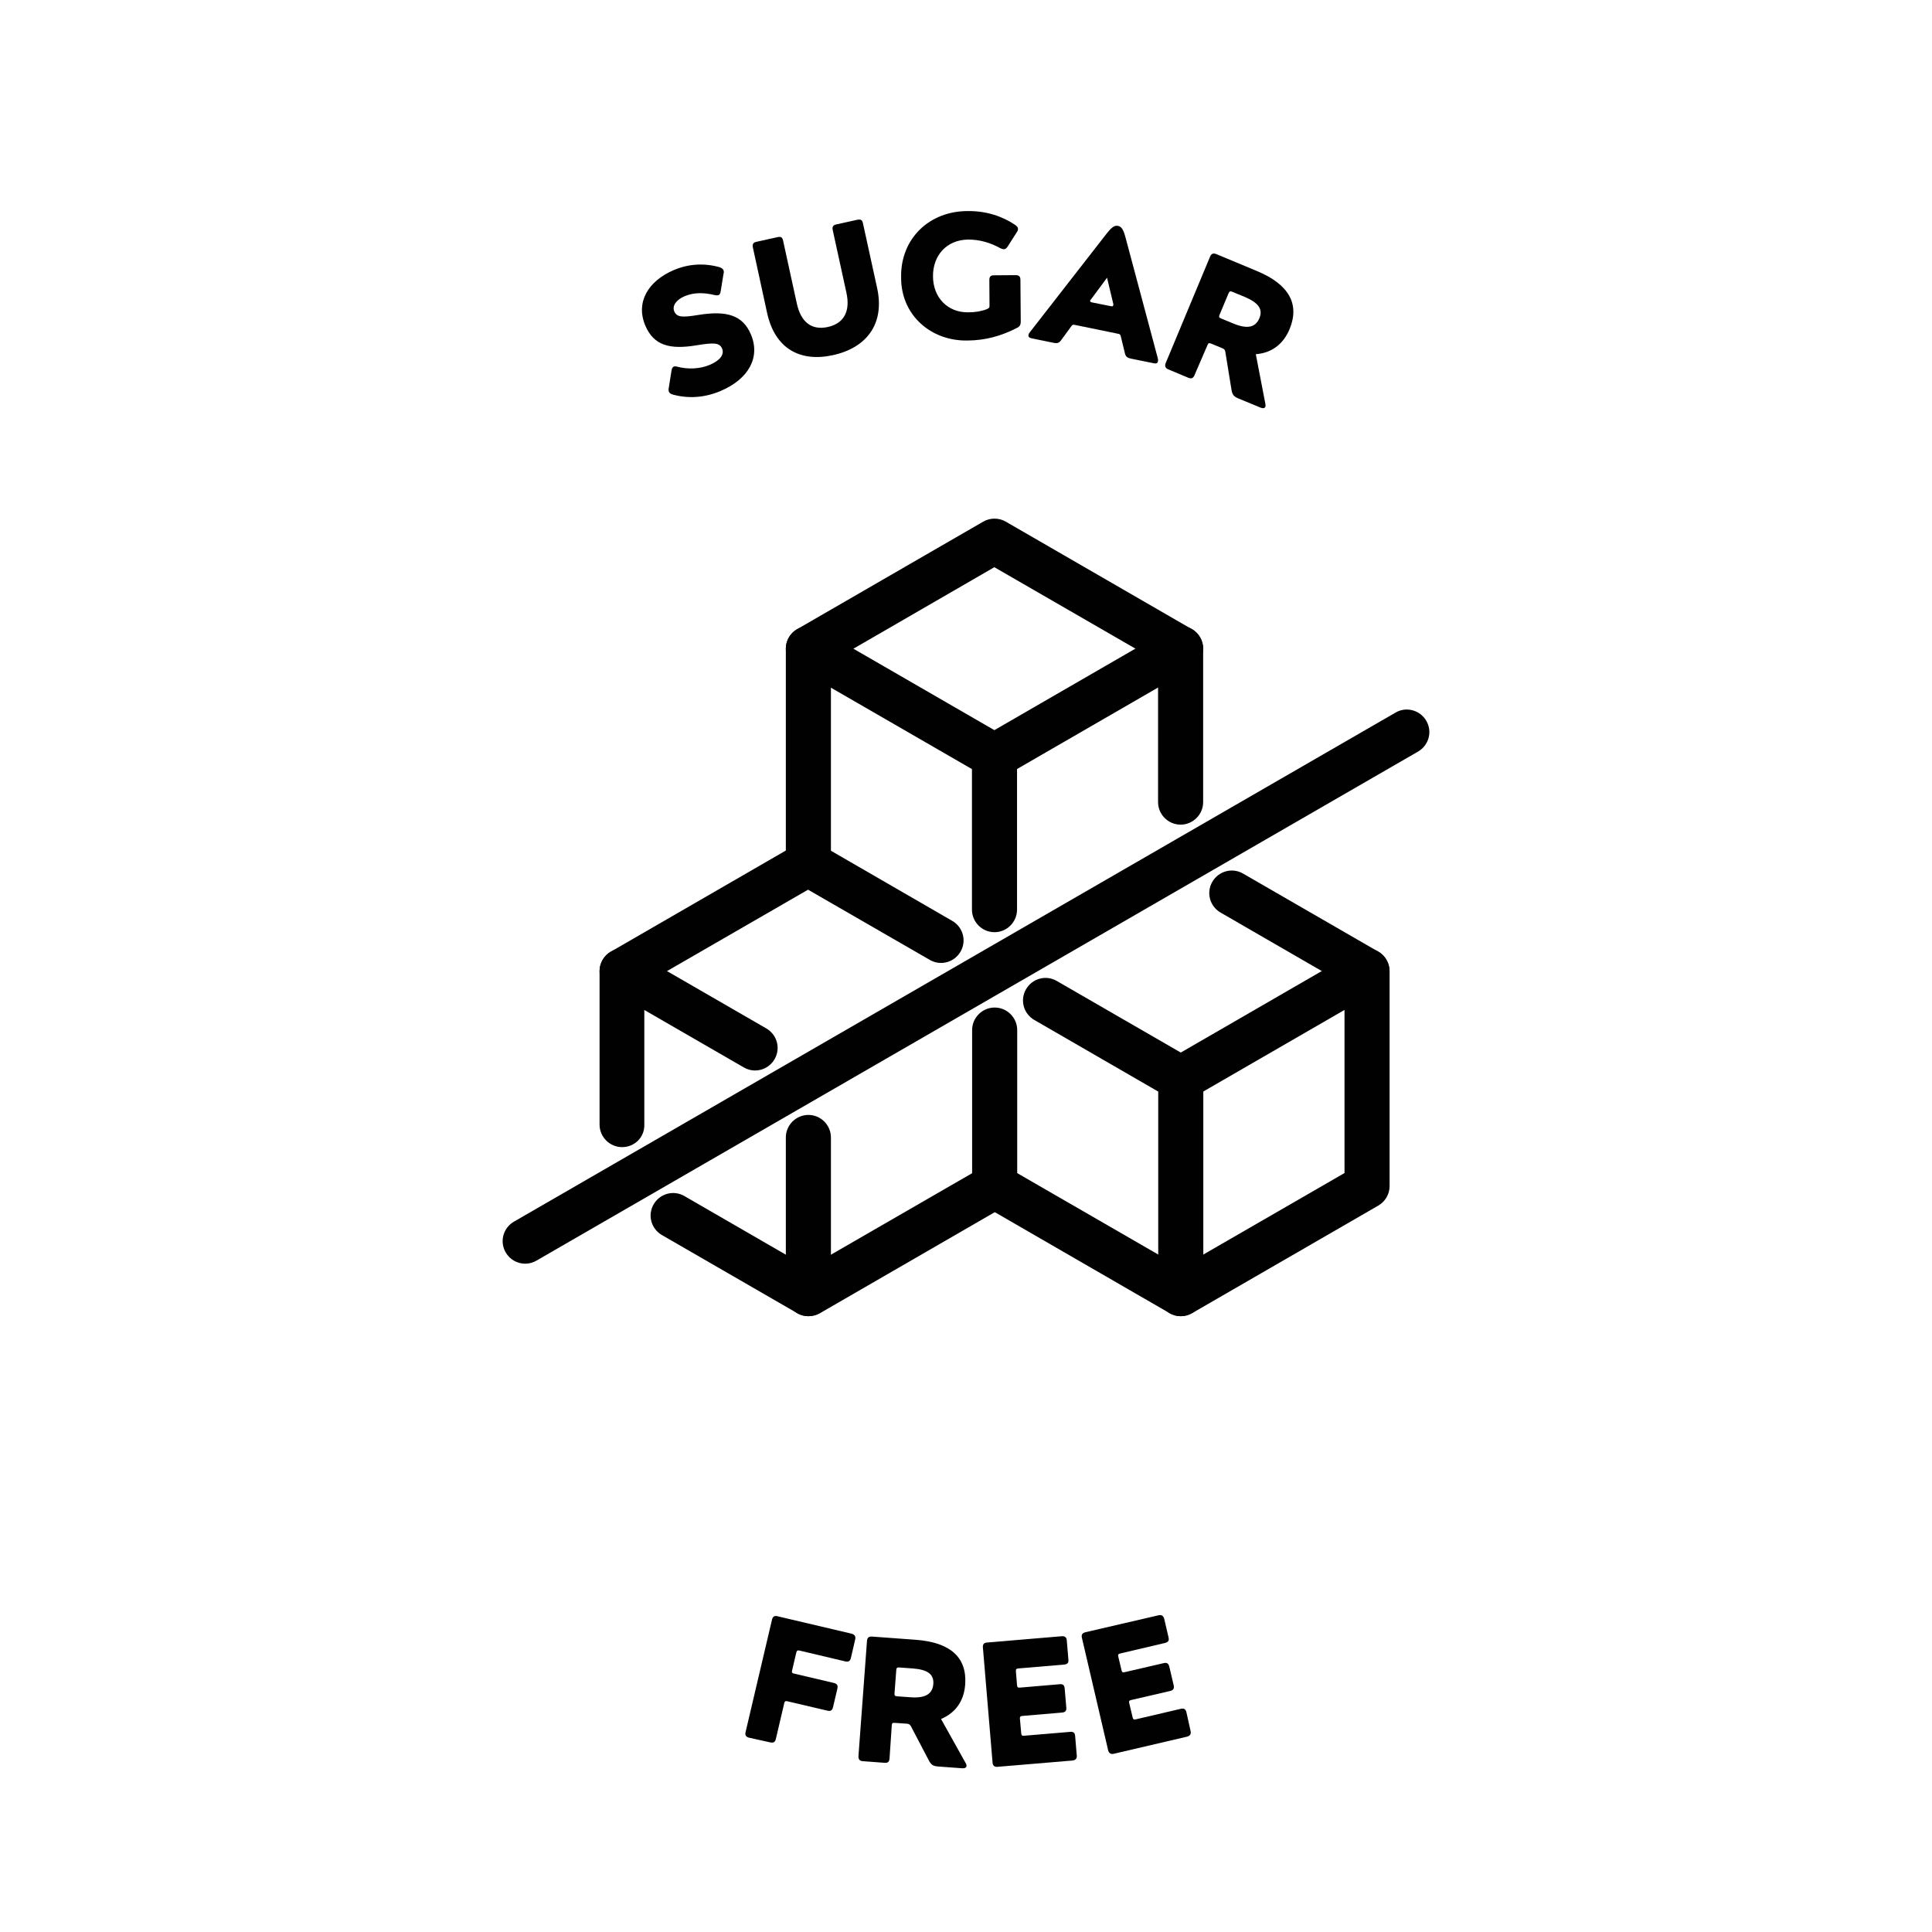
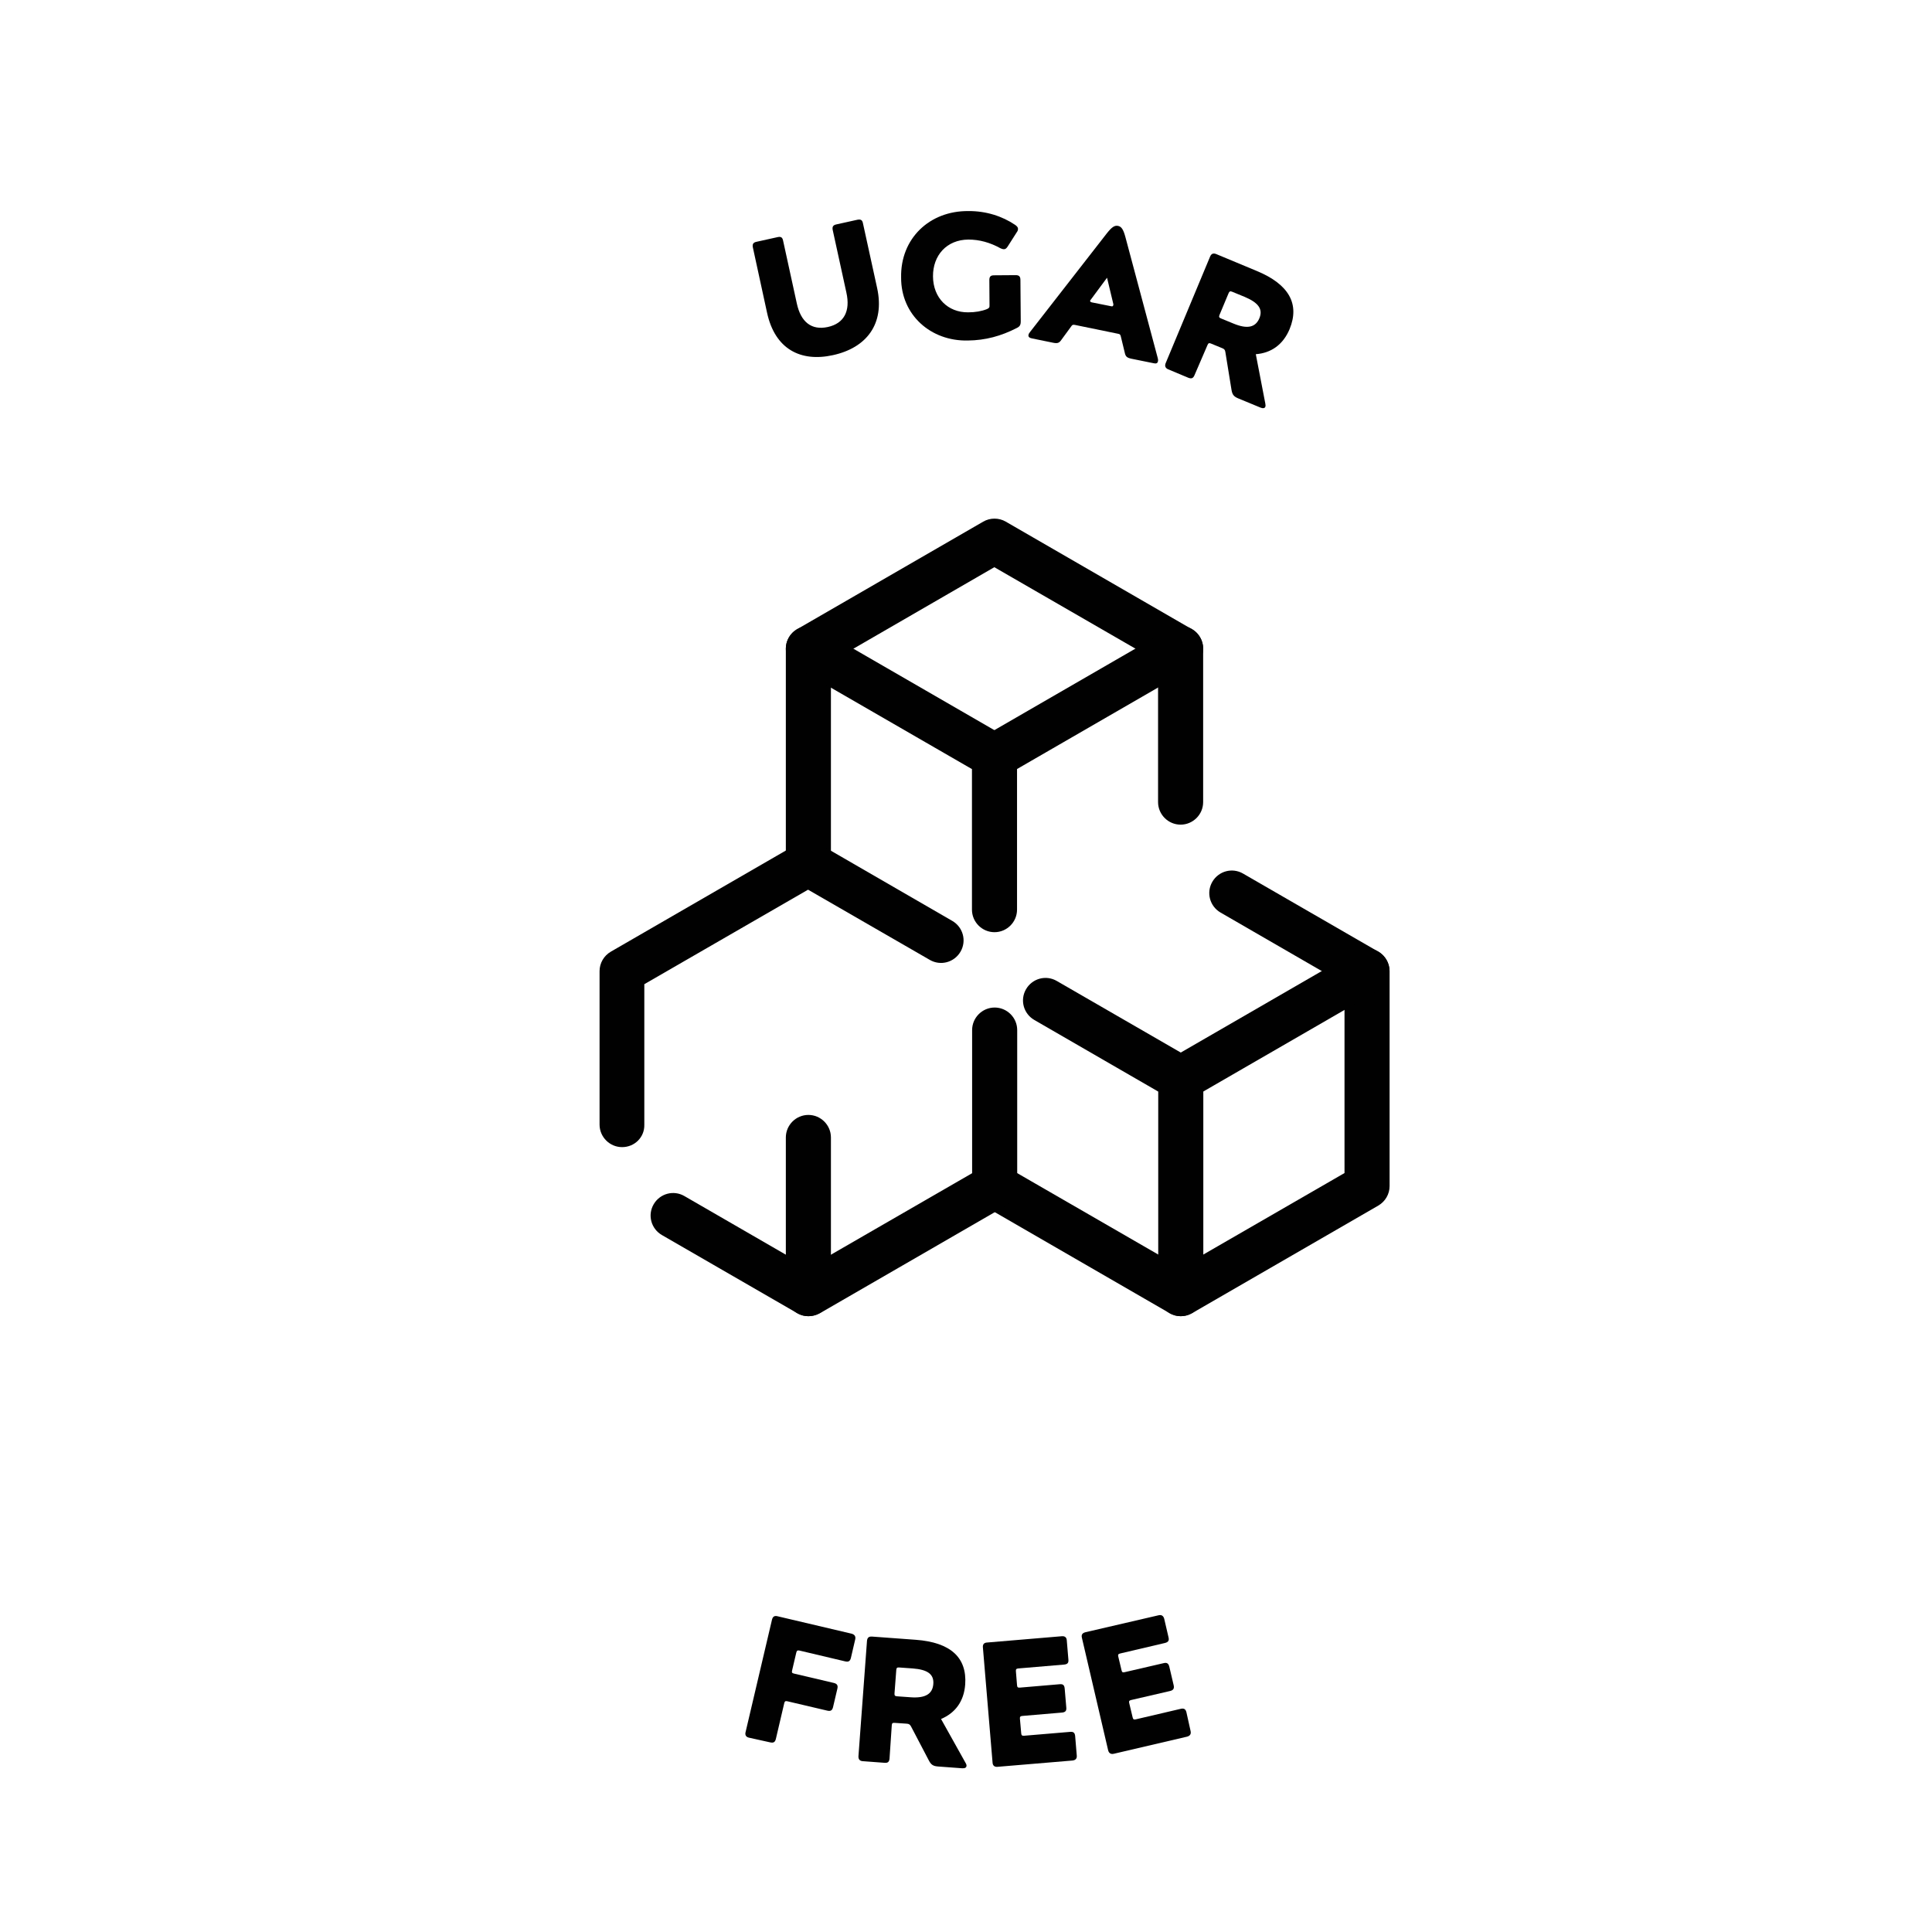
<svg xmlns="http://www.w3.org/2000/svg" version="1.1" id="Layer_1" x="0px" y="0px" viewBox="0 0 120 120" style="enable-background:new 0 0 120 120;" xml:space="preserve">
  <style type="text/css">
	.st0{fill:#010101;}
</style>
  <g>
    <g>
-       <path class="st0" d="M32.62,78.49c-0.48,0-0.95-0.25-1.21-0.7c-0.39-0.67-0.16-1.52,0.51-1.91l54.76-31.62    c0.66-0.39,1.52-0.16,1.91,0.51c0.39,0.67,0.16,1.52-0.51,1.91L33.32,78.3C33.1,78.43,32.86,78.49,32.62,78.49z" />
-     </g>
+       </g>
    <g>
      <g>
        <g>
          <path class="st0" d="M73.34,81.75c-0.24,0-0.48-0.06-0.7-0.19l-11.56-6.68c-0.67-0.39-0.9-1.24-0.51-1.91      c0.39-0.67,1.24-0.9,1.91-0.51l10.86,6.27l10.17-5.87V61.13l-7.7-4.45c-0.67-0.39-0.9-1.24-0.51-1.91      c0.39-0.67,1.24-0.9,1.91-0.51l8.4,4.85c0.43,0.25,0.7,0.71,0.7,1.21v13.35c0,0.5-0.27,0.96-0.7,1.21l-11.56,6.68      C73.82,81.69,73.58,81.75,73.34,81.75z" />
        </g>
        <g>
          <path class="st0" d="M73.34,81.75c-0.77,0-1.4-0.63-1.4-1.4V67.8l-7.7-4.45c-0.67-0.39-0.9-1.24-0.51-1.91      c0.39-0.67,1.24-0.9,1.91-0.51l8.4,4.85c0.43,0.25,0.7,0.71,0.7,1.21v13.35C74.73,81.12,74.11,81.75,73.34,81.75z" />
        </g>
        <g>
          <path class="st0" d="M73.34,68.39c-0.48,0-0.95-0.25-1.21-0.7c-0.39-0.67-0.16-1.52,0.51-1.91l11.56-6.68      c0.67-0.39,1.52-0.16,1.91,0.51c0.39,0.67,0.16,1.52-0.51,1.91l-11.56,6.68C73.81,68.33,73.57,68.39,73.34,68.39z" />
        </g>
      </g>
      <g>
        <g>
          <path class="st0" d="M50.21,55.04c-0.77,0-1.4-0.63-1.4-1.4V40.29c0-0.5,0.27-0.96,0.7-1.21l11.56-6.68      c0.43-0.25,0.97-0.25,1.4,0l11.56,6.68c0.43,0.25,0.7,0.71,0.7,1.21v9.53c0,0.77-0.63,1.4-1.4,1.4c-0.77,0-1.4-0.63-1.4-1.4      V41.1l-10.17-5.87L51.61,41.1v12.55C51.61,54.42,50.98,55.04,50.21,55.04z" />
        </g>
        <g>
          <path class="st0" d="M61.77,57.9c-0.77,0-1.4-0.63-1.4-1.4v-8.73L49.51,41.5c-0.67-0.39-0.9-1.24-0.51-1.91      c0.39-0.67,1.24-0.9,1.91-0.51l11.56,6.68c0.43,0.25,0.7,0.71,0.7,1.21v9.53C63.17,57.27,62.54,57.9,61.77,57.9z" />
        </g>
        <g>
          <path class="st0" d="M61.77,48.36c-0.48,0-0.95-0.25-1.21-0.7c-0.39-0.67-0.16-1.52,0.51-1.91l11.56-6.68      c0.67-0.39,1.52-0.16,1.91,0.51c0.39,0.67,0.16,1.52-0.51,1.91l-11.56,6.68C62.25,48.3,62.01,48.36,61.77,48.36z" />
        </g>
      </g>
      <g>
        <g>
          <path class="st0" d="M38.64,71.25c-0.77,0-1.4-0.63-1.4-1.4v-9.53c0-0.5,0.27-0.96,0.7-1.21l11.56-6.68      c0.43-0.25,0.97-0.25,1.4,0l8.25,4.77c0.67,0.39,0.9,1.24,0.51,1.91c-0.39,0.67-1.24,0.9-1.91,0.51l-7.56-4.36l-10.17,5.87v8.73      C40.04,70.63,39.42,71.25,38.64,71.25z" />
        </g>
        <g>
          <path class="st0" d="M50.21,81.75c-0.24,0-0.48-0.06-0.7-0.19l-8.4-4.85c-0.67-0.39-0.9-1.24-0.51-1.91      c0.39-0.67,1.24-0.9,1.91-0.51l7.7,4.45l10.17-5.87v-8.89c0-0.77,0.63-1.4,1.4-1.4c0.77,0,1.4,0.63,1.4,1.4v9.7      c0,0.5-0.27,0.96-0.7,1.21l-11.56,6.68C50.69,81.69,50.45,81.75,50.21,81.75z" />
        </g>
        <g>
          <path class="st0" d="M50.21,81.75c-0.77,0-1.4-0.63-1.4-1.4v-9.7c0-0.77,0.63-1.4,1.4-1.4c0.77,0,1.4,0.63,1.4,1.4v9.7      C51.61,81.12,50.98,81.75,50.21,81.75z" />
        </g>
        <g>
-           <path class="st0" d="M46.9,66.49c-0.24,0-0.48-0.06-0.7-0.19l-8.26-4.77c-0.67-0.39-0.9-1.24-0.51-1.91      c0.38-0.67,1.24-0.9,1.91-0.51l8.26,4.77c0.67,0.39,0.9,1.24,0.51,1.91C47.85,66.24,47.38,66.49,46.9,66.49z" />
-         </g>
+           </g>
      </g>
    </g>
  </g>
  <g>
    <g>
-       <path class="st0" d="M44.93,16.77c0.03,0.07,0.04,0.14,0.01,0.23l-0.18,1.11c-0.02,0.12-0.06,0.19-0.13,0.22    c-0.05,0.02-0.14,0.02-0.23,0c-0.7-0.17-1.31-0.17-1.88,0.07c-0.54,0.23-0.78,0.61-0.64,0.94c0.16,0.38,0.52,0.38,1.51,0.22    c1.74-0.28,2.74,0.01,3.25,1.21c0.61,1.44-0.16,2.78-1.87,3.51c-1.03,0.44-2.05,0.48-2.97,0.23c-0.14-0.04-0.22-0.1-0.25-0.17    c-0.03-0.07-0.03-0.16-0.01-0.26l0.17-1.07c0.02-0.13,0.07-0.21,0.14-0.24c0.05-0.02,0.12-0.02,0.23,0.01    c0.65,0.17,1.4,0.14,2.01-0.12c0.65-0.28,0.91-0.65,0.76-1.01c-0.16-0.37-0.51-0.38-1.6-0.2c-1.64,0.27-2.64,0.02-3.17-1.23    c-0.61-1.44,0.17-2.76,1.76-3.44c0.94-0.4,1.9-0.45,2.87-0.18C44.82,16.65,44.9,16.7,44.93,16.77z" />
      <path class="st0" d="M47.64,19.41l-0.88-4.05c-0.04-0.21,0.04-0.3,0.22-0.34l1.31-0.29c0.21-0.05,0.31,0.01,0.35,0.22l0.85,3.89    c0.25,1.17,0.92,1.69,1.93,1.47c1-0.22,1.41-0.98,1.15-2.14l-0.85-3.89c-0.04-0.21,0.04-0.3,0.22-0.34l1.31-0.29    c0.21-0.04,0.31,0.01,0.35,0.22l0.88,4.02c0.49,2.24-0.67,3.72-2.75,4.17C49.73,22.5,48.13,21.69,47.64,19.41z" />
      <path class="st0" d="M60.11,21.15c-2.3,0.05-4.15-1.59-4.14-3.91c-0.05-2.43,1.77-4.15,4.17-4.13c1.11-0.01,2.11,0.32,2.9,0.85    c0.12,0.08,0.19,0.16,0.19,0.25c0,0.08-0.02,0.14-0.08,0.22l-0.56,0.88c-0.08,0.12-0.14,0.17-0.24,0.17    c-0.06,0-0.13-0.02-0.21-0.06c-0.65-0.36-1.31-0.54-1.99-0.54c-1.35,0.01-2.21,0.98-2.2,2.29c0.01,1.33,0.92,2.24,2.18,2.23    c0.45,0,0.84-0.07,1.17-0.2c0.13-0.06,0.17-0.1,0.16-0.24l-0.01-1.56c0-0.21,0.07-0.3,0.29-0.3l1.35-0.01    c0.21,0,0.29,0.09,0.29,0.3l0.02,2.56c0,0.23-0.05,0.33-0.26,0.43C62.18,20.87,61.21,21.14,60.11,21.15z" />
      <path class="st0" d="M66.76,20.18c-0.12-0.02-0.16-0.01-0.23,0.1l-0.6,0.82c-0.14,0.21-0.25,0.24-0.51,0.19l-1.32-0.27    c-0.16-0.03-0.24-0.1-0.22-0.21c0.01-0.07,0.05-0.13,0.09-0.18l4.78-6.14c0.31-0.39,0.48-0.5,0.69-0.46    c0.21,0.04,0.33,0.21,0.46,0.69l2.01,7.52c0.02,0.07,0.03,0.14,0.01,0.21c-0.02,0.11-0.11,0.15-0.27,0.11l-1.38-0.28    c-0.27-0.06-0.36-0.13-0.41-0.38l-0.24-0.99c-0.03-0.13-0.06-0.16-0.18-0.18L66.76,20.18z M69.15,18.88l-0.39-1.63l-1,1.35    c-0.03,0.03-0.04,0.05-0.05,0.08c-0.01,0.05,0.03,0.08,0.1,0.1l1.2,0.24c0.09,0.02,0.12,0,0.13-0.05    C69.16,18.94,69.16,18.9,69.15,18.88z" />
      <path class="st0" d="M74.19,23.31c-0.08,0.19-0.19,0.23-0.39,0.15l-1.24-0.52c-0.17-0.07-0.23-0.2-0.16-0.38l2.76-6.62    c0.08-0.19,0.2-0.23,0.38-0.16l2.52,1.05c2,0.83,2.68,2.05,2.04,3.61c-0.41,0.98-1.16,1.49-2.1,1.56l0.59,3.06    c0.02,0.09,0.02,0.16,0,0.21c-0.04,0.09-0.14,0.11-0.29,0.05l-1.38-0.57c-0.29-0.12-0.38-0.24-0.43-0.54l-0.38-2.34    c-0.02-0.14-0.07-0.2-0.21-0.25l-0.68-0.28c-0.12-0.05-0.17-0.03-0.22,0.09L74.19,23.31z M75.75,19.55    c-0.05,0.12-0.04,0.18,0.09,0.23l0.78,0.32c0.85,0.35,1.36,0.24,1.6-0.33c0.24-0.57-0.06-0.97-0.91-1.33l-0.78-0.32    c-0.12-0.05-0.17-0.02-0.22,0.09L75.75,19.55z" />
    </g>
    <g>
      <path class="st0" d="M46.52,107.93c-0.18-0.04-0.26-0.16-0.21-0.35l1.64-6.98c0.05-0.2,0.16-0.26,0.35-0.21l4.59,1.08    c0.19,0.05,0.27,0.17,0.23,0.35l-0.27,1.16c-0.05,0.2-0.15,0.26-0.36,0.21l-2.83-0.67c-0.13-0.03-0.17,0.01-0.2,0.12l-0.26,1.11    c-0.03,0.13-0.01,0.17,0.12,0.2l2.47,0.58c0.2,0.05,0.27,0.15,0.22,0.36l-0.27,1.15c-0.05,0.2-0.15,0.26-0.36,0.21l-2.47-0.58    c-0.13-0.03-0.17,0-0.2,0.12l-0.52,2.22c-0.05,0.2-0.15,0.26-0.36,0.21L46.52,107.93z" />
      <path class="st0" d="M55.25,109.23c-0.02,0.21-0.11,0.28-0.32,0.26l-1.34-0.1c-0.19-0.01-0.28-0.12-0.27-0.31l0.53-7.16    c0.02-0.21,0.12-0.28,0.31-0.27l2.72,0.2c2.16,0.16,3.19,1.1,3.07,2.78c-0.08,1.06-0.63,1.77-1.5,2.14l1.52,2.72    c0.05,0.08,0.07,0.15,0.06,0.2c-0.01,0.1-0.1,0.15-0.27,0.14l-1.49-0.11c-0.31-0.02-0.44-0.11-0.58-0.38l-1.1-2.1    c-0.07-0.13-0.13-0.17-0.28-0.18l-0.74-0.05c-0.13-0.01-0.17,0.02-0.18,0.15L55.25,109.23z M55.56,105.17    c-0.01,0.13,0.02,0.18,0.15,0.19l0.84,0.06c0.92,0.07,1.37-0.2,1.42-0.82c0.05-0.62-0.37-0.9-1.28-0.97l-0.84-0.06    c-0.13-0.01-0.17,0.03-0.18,0.15L55.56,105.17z" />
      <path class="st0" d="M66.88,109.04c0.02,0.19-0.08,0.29-0.27,0.31l-4.65,0.39c-0.19,0.02-0.3-0.08-0.31-0.26l-0.6-7.15    c-0.02-0.21,0.08-0.3,0.26-0.31l4.63-0.39c0.2-0.02,0.31,0.07,0.32,0.26l0.1,1.19c0.02,0.21-0.06,0.29-0.27,0.31l-2.84,0.24    c-0.13,0.01-0.16,0.06-0.15,0.18l0.07,0.86c0.01,0.13,0.05,0.16,0.18,0.15l2.47-0.21c0.21-0.02,0.29,0.06,0.31,0.27l0.1,1.18    c0.02,0.19-0.05,0.29-0.26,0.31l-2.47,0.21c-0.13,0.01-0.16,0.06-0.15,0.18l0.08,0.9c0.01,0.12,0.05,0.16,0.18,0.15l2.85-0.24    c0.21-0.02,0.3,0.05,0.32,0.26L66.88,109.04z" />
      <path class="st0" d="M73.95,107.52c0.04,0.18-0.03,0.3-0.23,0.35l-4.54,1.06c-0.18,0.04-0.3-0.03-0.35-0.21l-1.63-6.99    c-0.05-0.2,0.03-0.3,0.22-0.35l4.53-1.05c0.19-0.05,0.31,0.03,0.36,0.21l0.27,1.16c0.05,0.2-0.02,0.3-0.23,0.35l-2.77,0.65    c-0.13,0.03-0.15,0.08-0.12,0.2l0.2,0.84c0.03,0.13,0.07,0.15,0.2,0.12l2.42-0.56c0.2-0.05,0.3,0.02,0.35,0.23l0.27,1.15    c0.04,0.18-0.01,0.3-0.22,0.35l-2.42,0.56c-0.13,0.03-0.15,0.08-0.12,0.2l0.21,0.88c0.03,0.12,0.07,0.15,0.2,0.12l2.78-0.65    c0.2-0.05,0.31,0.01,0.36,0.21L73.95,107.52z" />
    </g>
  </g>
</svg>